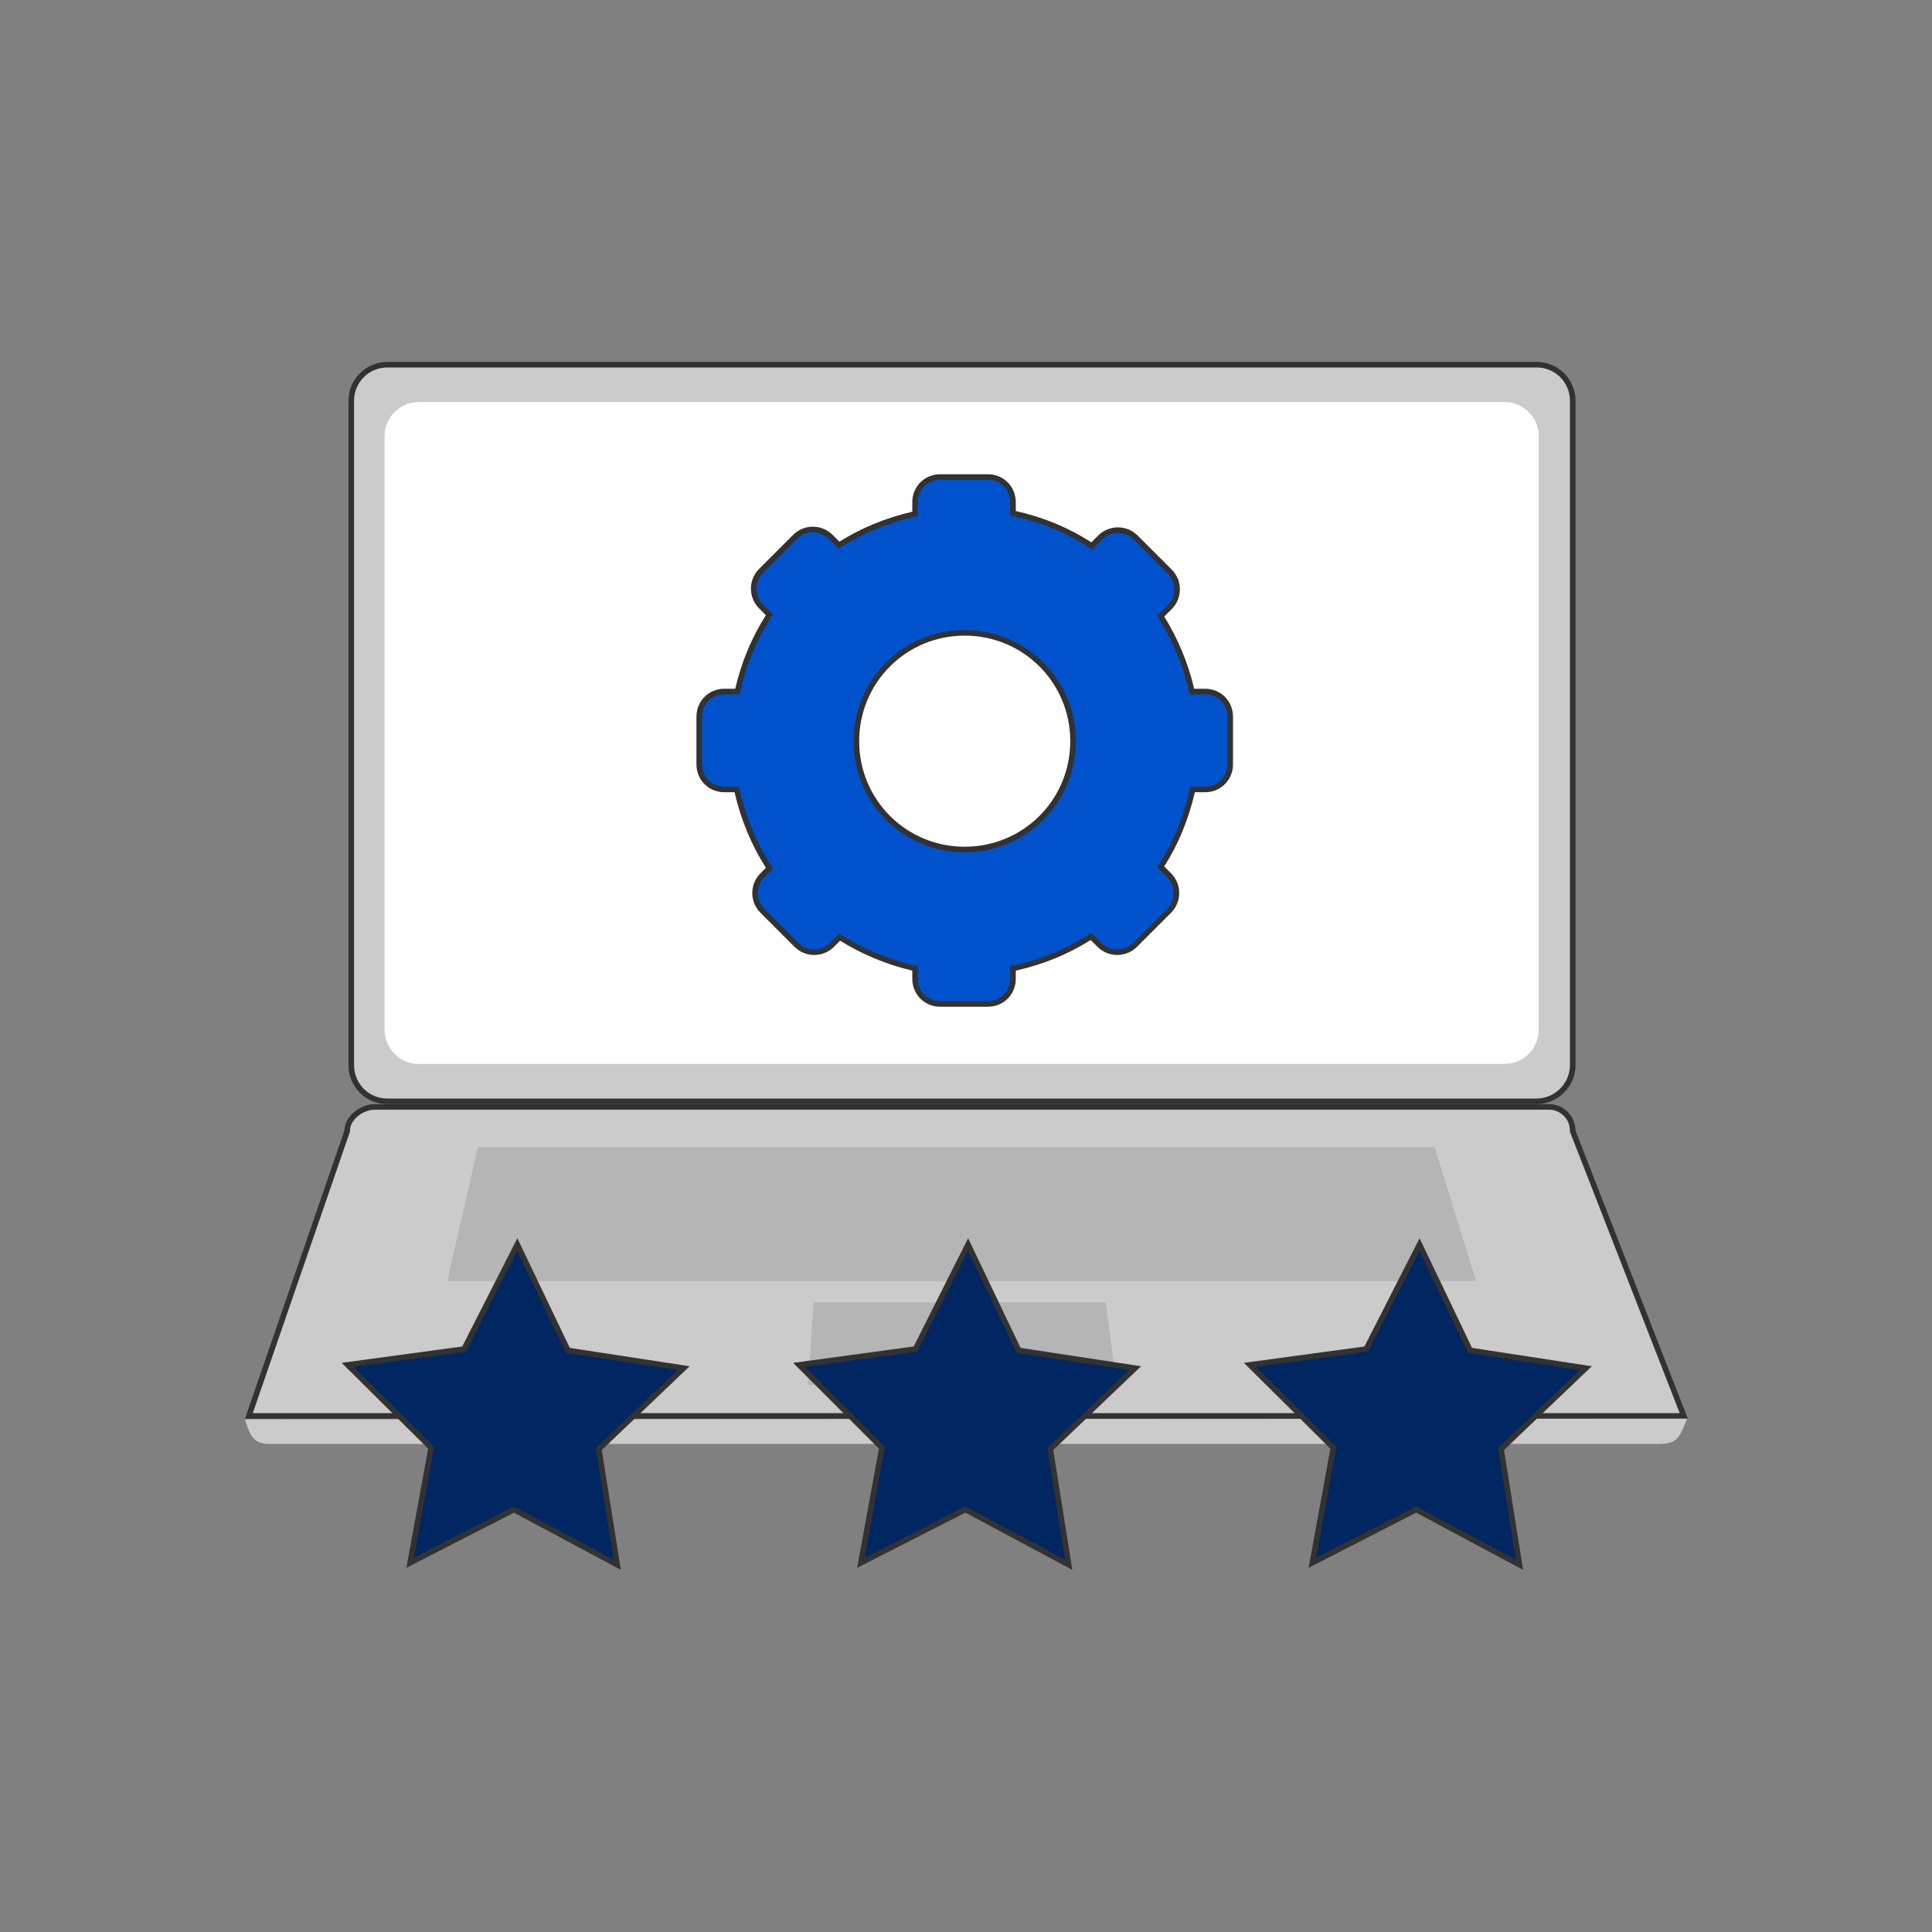
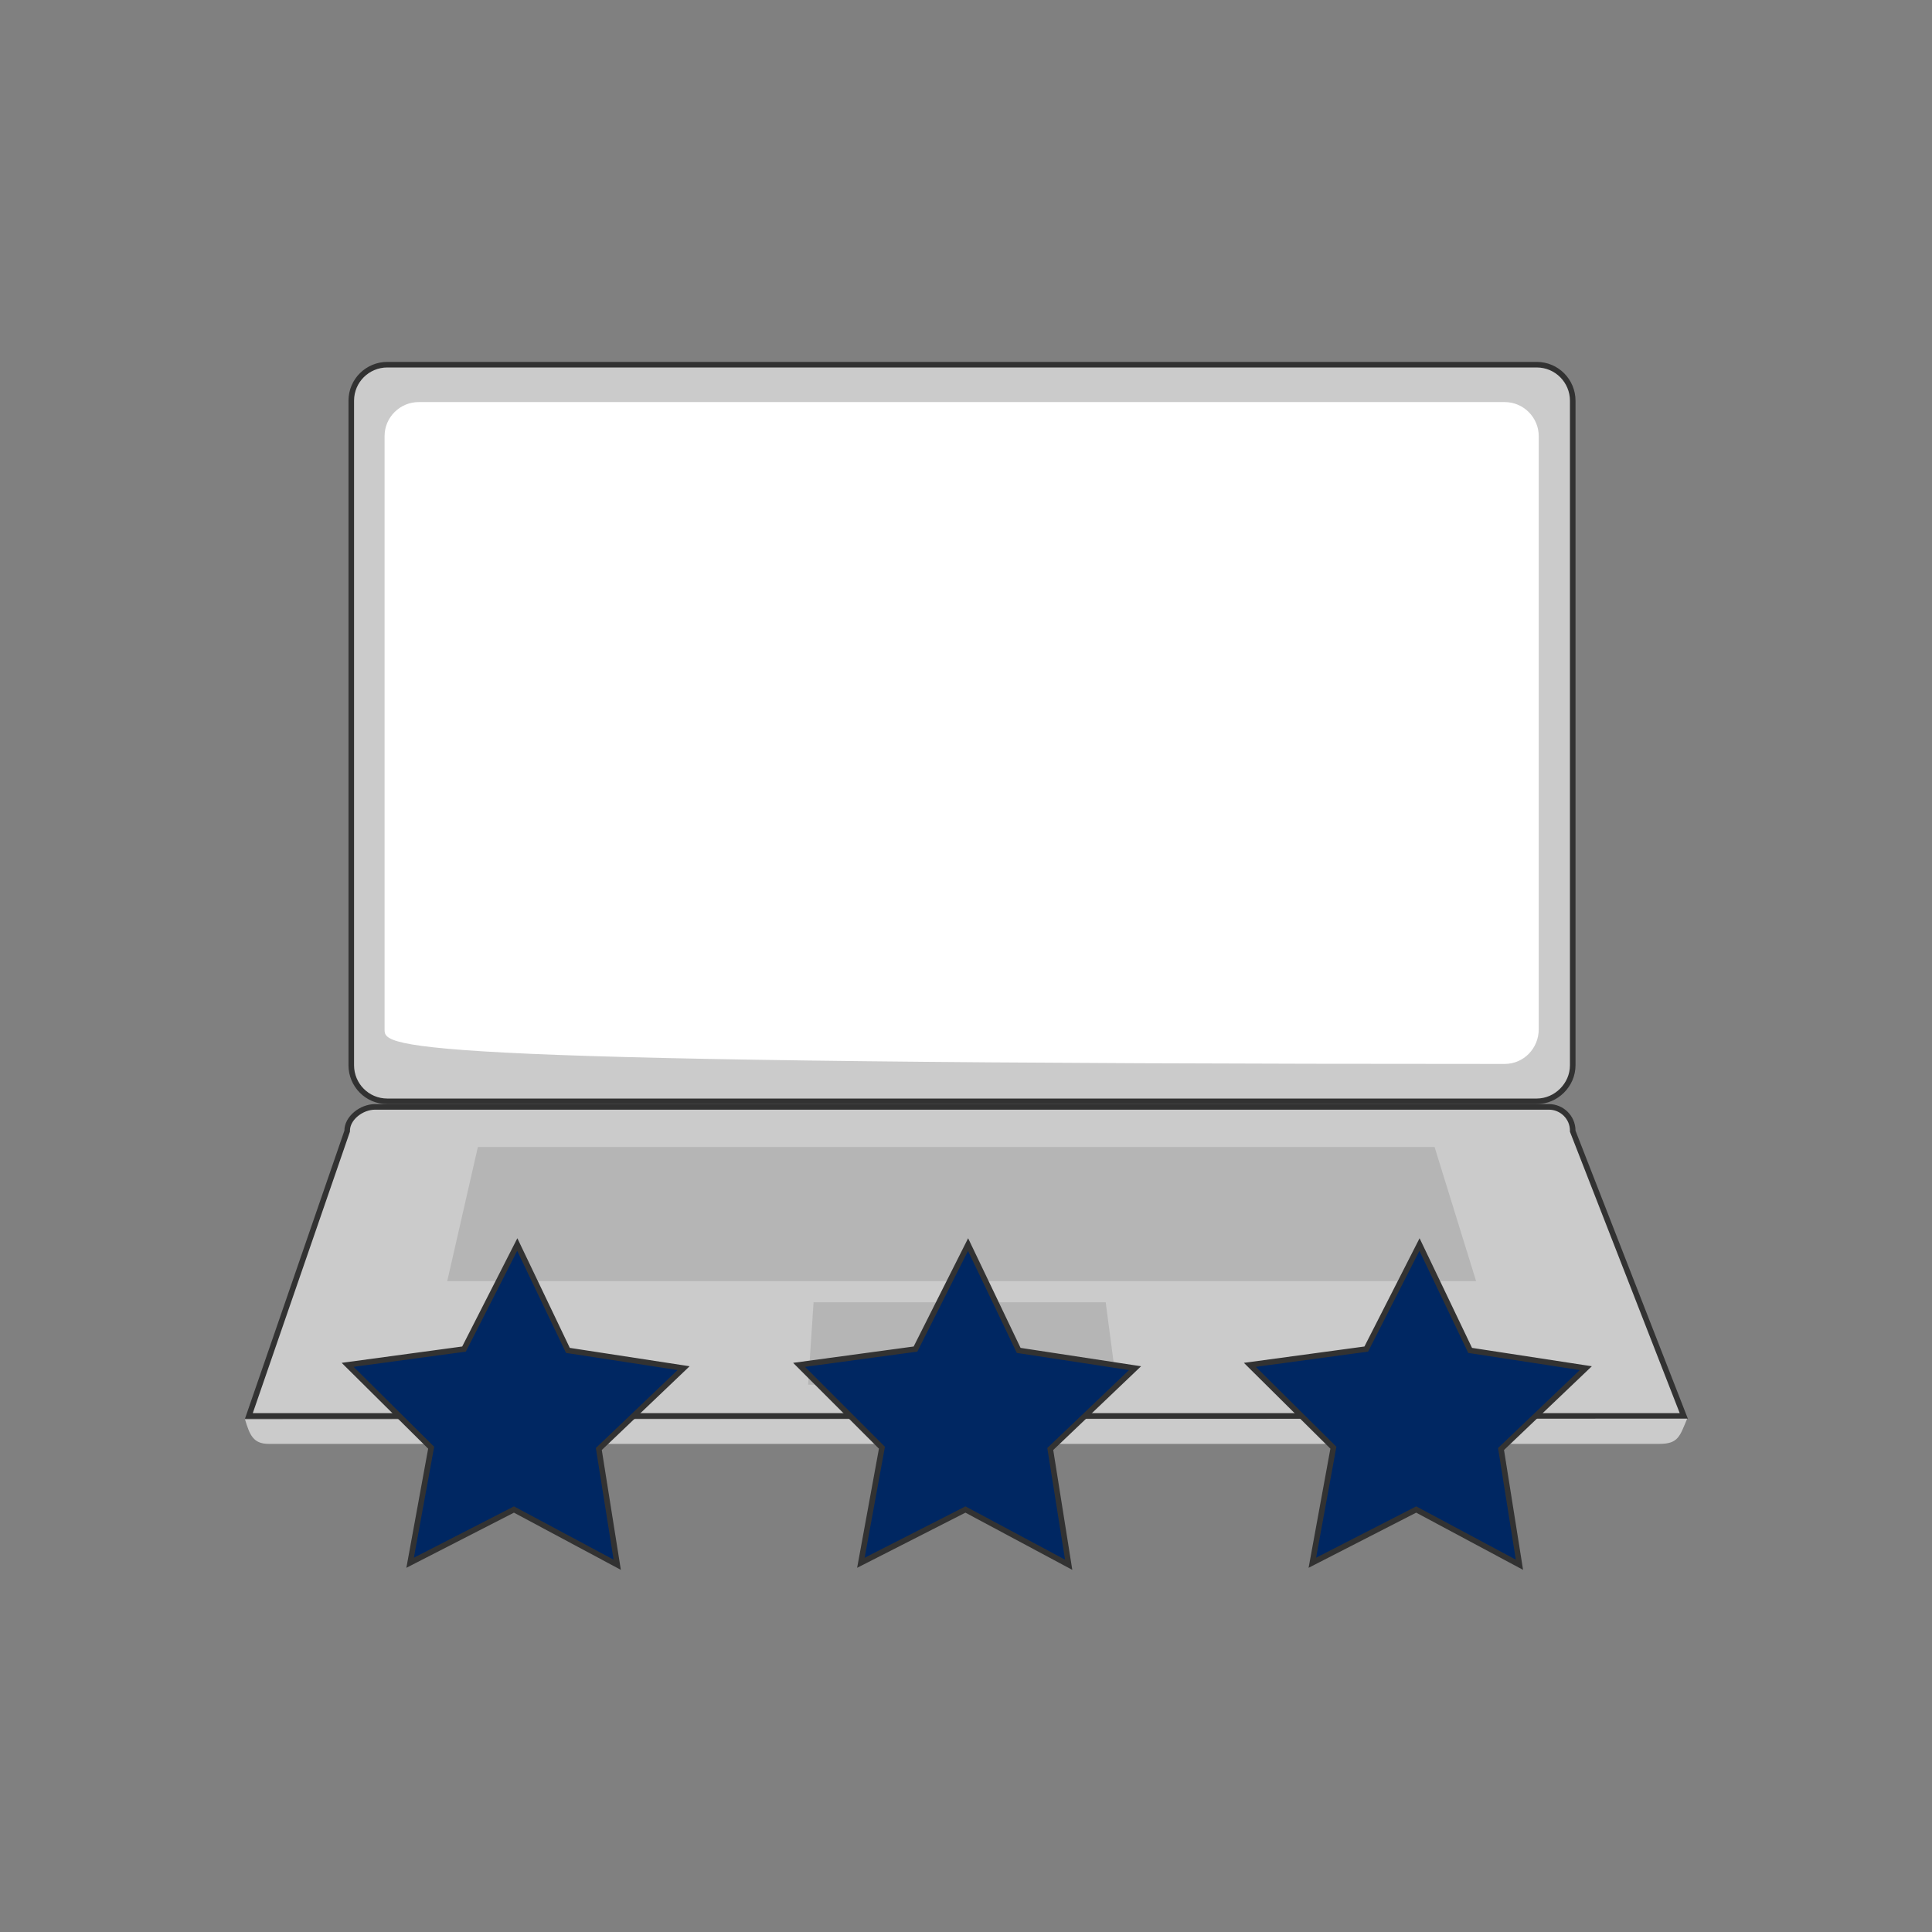
<svg xmlns="http://www.w3.org/2000/svg" width="347" height="347" viewBox="0 0 347 347" fill="none">
  <rect x="0" y="0" width="347" height="347" fill="#808080" stroke="none" />
  <path d="M69.561 65.5H276.001C279.633 65.5 282.472 68.45 282.473 71.971V191.334C282.473 194.849 279.516 197.805 276.001 197.805H69.561C65.93 197.805 63.091 194.855 63.091 191.334V71.971C63.091 68.339 66.041 65.5 69.561 65.5Z" fill="#CBCBCB" stroke="#323232" />
  <path d="M67.359 198.804H278.201C280.502 198.804 282.471 200.668 282.471 203.074V203.167L282.505 203.255L302.419 254.306H44.701L62.328 203.237L62.355 203.158V203.074C62.355 201.977 62.959 200.914 63.92 200.109C64.879 199.305 66.144 198.804 67.359 198.804Z" fill="#CBCBCB" stroke="#323232" />
  <path d="M44 254.928C44.856 257.741 45.468 259.331 48.28 259.331H298.013C301.438 259.331 301.682 257.986 303.028 254.806L44 254.928Z" fill="#CBCBCB" />
-   <path d="M270.253 191.09H75.187C71.763 191.09 69.072 188.277 69.072 184.975V78.331C69.072 74.906 71.885 72.216 75.187 72.216H270.253C273.677 72.216 276.368 75.029 276.368 78.331V184.853C276.368 188.277 273.677 191.09 270.253 191.09Z" fill="white" />
+   <path d="M270.253 191.09C71.763 191.09 69.072 188.277 69.072 184.975V78.331C69.072 74.906 71.885 72.216 75.187 72.216H270.253C273.677 72.216 276.368 75.029 276.368 78.331V184.853C276.368 188.277 273.677 191.09 270.253 191.09Z" fill="white" />
  <path d="M257.658 206.01H85.829L80.325 230.103H265.118L257.658 206.01ZM198.588 233.894H146.122L145.143 248.692H200.544L198.588 233.894Z" fill="#B5B5B5" />
-   <path d="M173.271 113.664C162.477 113.664 153.814 122.327 153.814 133.121C153.815 143.914 162.477 152.577 173.271 152.577C184.064 152.577 192.726 143.914 192.727 133.121C192.727 122.327 184.064 113.664 173.271 113.664ZM164.354 173.939L163.969 173.848C159.373 172.76 155.022 170.946 151.155 168.53L150.817 168.319L149.436 169.701C147.674 171.462 144.811 171.462 143.05 169.701L136.935 163.585C135.173 161.824 135.173 158.961 136.935 157.2L138.196 155.938L137.981 155.599C135.444 151.612 133.51 147.018 132.422 142.183L132.334 141.792H130.1C127.563 141.792 125.585 139.814 125.585 137.278V128.717C125.585 126.181 127.563 124.204 130.1 124.204H132.454L132.543 123.816C133.631 119.1 135.444 114.75 137.981 110.763L138.196 110.425L137.913 110.141L136.69 108.918C134.929 107.157 134.929 104.293 136.69 102.532L142.805 96.417C144.566 94.656 147.43 94.656 149.191 96.417L150.695 97.921L151.032 97.71C154.898 95.294 159.249 93.481 163.966 92.393L164.354 92.303V90.194C164.354 87.657 166.331 85.679 168.868 85.679H177.429C179.965 85.679 181.942 87.657 181.942 90.194V92.183L182.333 92.271C187.172 93.36 191.641 95.173 195.746 97.829L196.086 98.048L196.371 97.762L197.595 96.54C199.356 94.778 202.219 94.778 203.98 96.54L210.096 102.655C211.857 104.416 211.857 107.279 210.096 109.04L208.469 110.667L208.68 111.004C211.096 114.871 212.91 119.223 213.998 123.819L214.09 124.204H216.441C218.978 124.204 220.956 126.181 220.956 128.717V137.278C220.956 139.814 218.978 141.792 216.441 141.792H214.21L214.12 142.18C213.031 146.899 211.217 151.371 208.682 155.355L208.467 155.693L208.75 155.977L209.974 157.2C211.735 158.961 211.735 161.824 209.974 163.585L203.858 169.701C202.097 171.462 199.234 171.462 197.473 169.701L196.249 168.478L195.966 168.194L195.627 168.41C191.644 170.944 187.173 172.758 182.333 173.847L181.942 173.935V175.802C181.942 178.339 179.965 180.317 177.429 180.317H168.868C166.331 180.317 164.354 178.339 164.354 175.802V173.939Z" fill="#0052CC" stroke="#323232" />
  <path d="M101.887 242.302L102.001 242.542L102.263 242.582L122.78 245.728L107.741 260.07L107.551 260.252L107.593 260.51L110.858 281.04L92.546 271.243L92.314 271.119L92.081 271.238L73.66 280.681L77.392 260.277L77.439 260.018L77.252 259.833L62.44 245.136L83.082 242.337L83.342 242.302L83.461 242.07L92.906 223.526L101.887 242.302ZM182.849 242.302L182.963 242.542L183.225 242.582L203.864 245.729L188.825 260.07L188.635 260.252L188.676 260.51L191.941 281.04L173.629 271.243L173.399 271.12L173.166 271.238L154.621 280.685L158.354 260.277L158.4 260.019L143.519 245.137L164.166 242.337L164.427 242.302L164.545 242.067L173.871 223.531L182.849 242.302ZM263.933 242.302L264.046 242.542L264.308 242.582L284.825 245.728L269.786 260.07L269.597 260.252L269.638 260.51L272.902 281.04L254.591 271.243L254.359 271.119L254.127 271.238L235.705 280.681L239.438 260.277L239.484 260.018L239.298 259.833L224.485 245.136L245.127 242.337L245.387 242.302L245.506 242.07L254.952 223.526L263.933 242.302Z" fill="#002762" stroke="#323232" />
</svg>